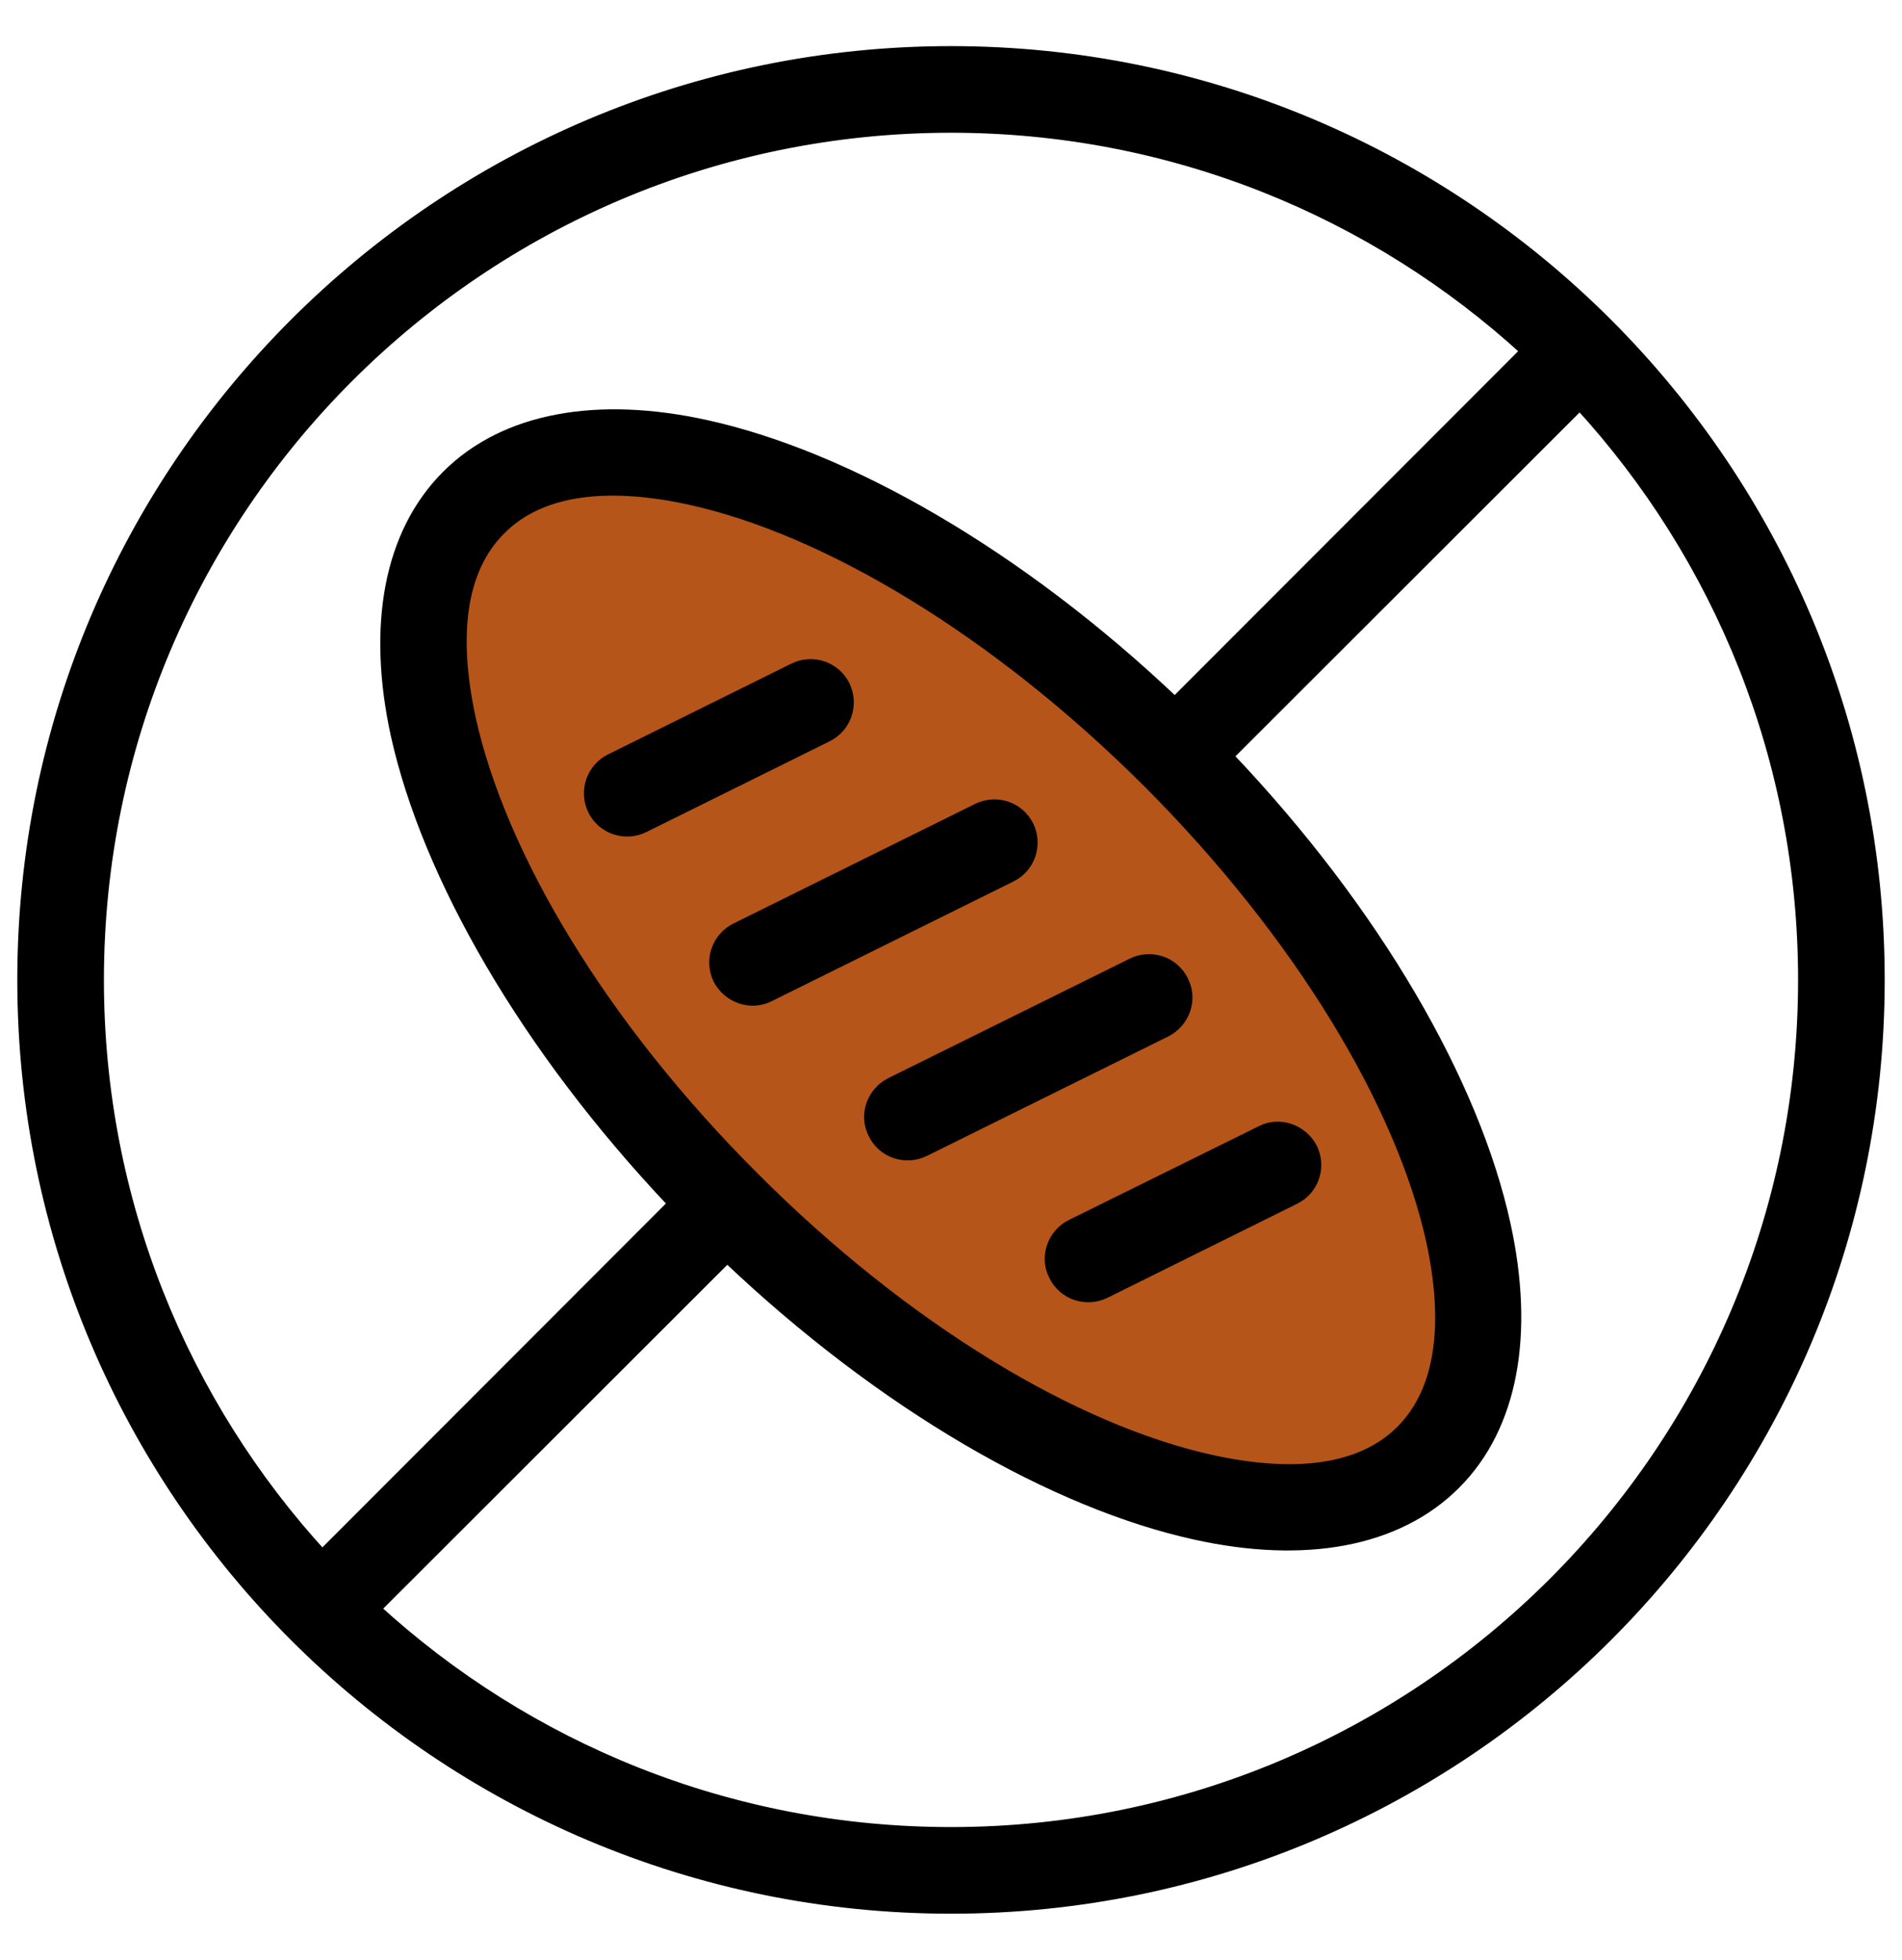
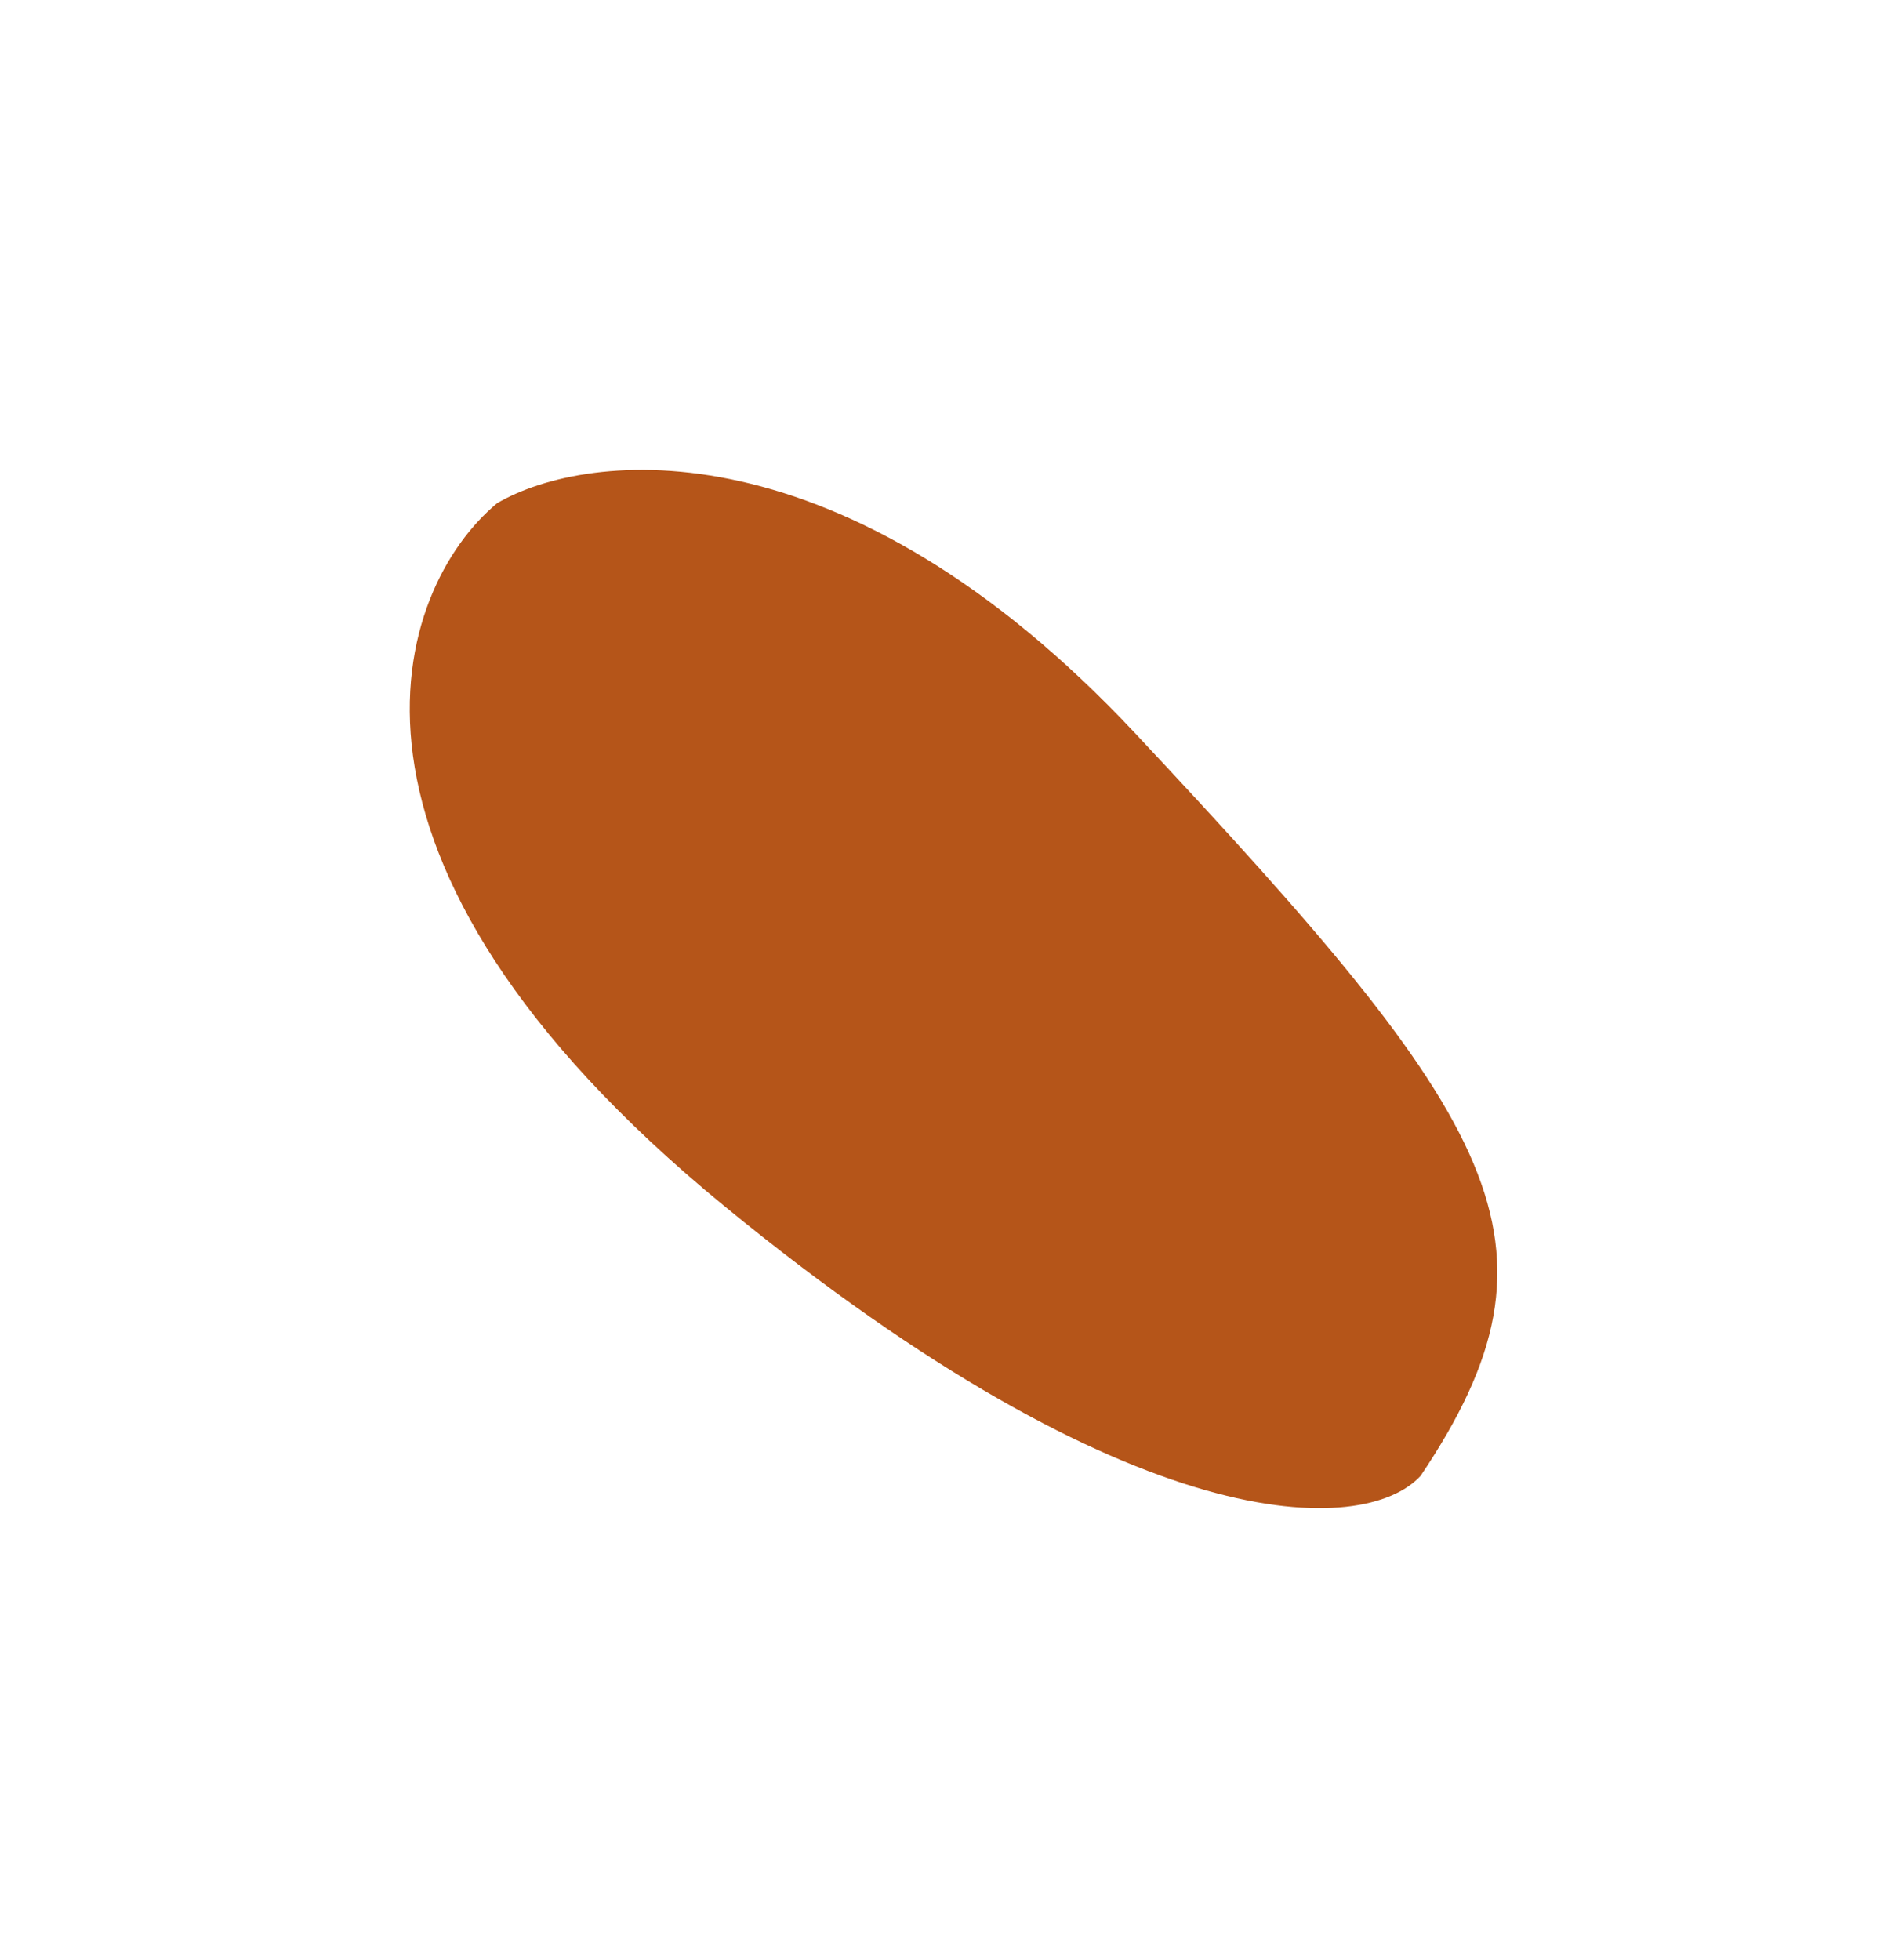
<svg xmlns="http://www.w3.org/2000/svg" width="33" height="34" viewBox="0 0 33 34" fill="none">
  <path d="M19.696 12.722C14.629 7.313 10.204 7.807 8.625 8.73C6.851 10.203 5.193 14.879 12.564 20.921C19.697 26.768 23.668 26.662 24.647 25.605C27.361 21.56 26.03 19.484 19.696 12.722Z" fill="#B55519" />
-   <path d="M6.88 12.752L6.88 12.752C7.421 15.188 9.118 18.165 11.693 20.881L5.59 26.99C3.176 24.357 1.703 20.849 1.703 17C1.703 8.833 8.335 2.203 16.5 2.203C20.343 2.203 23.852 3.676 26.485 6.089L20.383 12.197C17.667 9.615 14.681 7.92 12.251 7.386C10.369 6.972 8.761 7.251 7.756 8.258C6.752 9.264 6.468 10.867 6.88 12.752ZM8.681 9.18L8.681 9.18C9.383 8.474 10.552 8.347 11.977 8.659C14.335 9.178 17.276 10.927 19.927 13.573C22.567 16.219 24.32 19.158 24.844 21.526C25.151 22.946 25.021 24.114 24.319 24.82C23.617 25.526 22.448 25.653 21.023 25.341C18.654 24.822 15.713 23.073 13.073 20.427L13.073 20.427C10.422 17.781 8.681 14.842 8.156 12.473C7.849 11.053 7.968 9.886 8.681 9.18ZM19.17 22.425L19.171 22.425L22.459 20.795C22.459 20.795 22.459 20.795 22.459 20.795C22.785 20.636 22.915 20.245 22.758 19.924L22.758 19.924L22.757 19.921C22.59 19.602 22.201 19.467 21.884 19.627C21.884 19.627 21.884 19.628 21.884 19.628L18.585 21.257L18.584 21.257C18.274 21.415 18.128 21.805 18.298 22.13C18.455 22.453 18.846 22.583 19.17 22.425ZM16.036 19.964L16.037 19.964L20.23 17.889L20.231 17.888C20.541 17.729 20.688 17.34 20.518 17.014C20.36 16.692 19.969 16.561 19.645 16.721L19.645 16.721L15.452 18.796L15.451 18.797C15.14 18.954 14.994 19.344 15.164 19.669C15.322 19.993 15.712 20.122 16.036 19.964ZM16.964 14.036L16.963 14.036L12.771 16.111C12.445 16.272 12.314 16.663 12.471 16.984L12.471 16.984L12.472 16.987C12.639 17.305 13.028 17.441 13.345 17.279C13.345 17.279 13.345 17.279 13.346 17.279L17.537 15.204C17.537 15.204 17.537 15.204 17.538 15.204C17.863 15.044 17.993 14.654 17.837 14.332C17.68 14.008 17.288 13.877 16.964 14.036ZM11.17 14.346L11.171 14.345L14.348 12.772C14.674 12.612 14.804 12.221 14.648 11.899C14.491 11.575 14.099 11.444 13.775 11.602L13.774 11.603L10.597 13.176C10.271 13.336 10.141 13.727 10.297 14.049C10.454 14.373 10.846 14.504 11.17 14.346ZM16.5 0.9C7.617 0.9 0.4 8.114 0.4 17C0.4 25.886 7.617 33.1 16.5 33.1C25.383 33.1 32.6 25.886 32.6 17C32.6 8.114 25.383 0.9 16.5 0.9ZM26.11 21.248C25.579 18.812 23.882 15.835 21.296 13.119L27.41 7.01C29.824 9.643 31.297 13.151 31.297 17C31.297 25.167 24.666 31.797 16.5 31.797C12.646 31.797 9.137 30.324 6.504 27.911L12.617 21.803C15.333 24.385 18.308 26.08 20.749 26.614C22.631 27.028 24.239 26.748 25.244 25.741C26.249 24.736 26.521 23.132 26.11 21.248Z" fill="black" stroke="black" stroke-width="0.2" />
</svg>